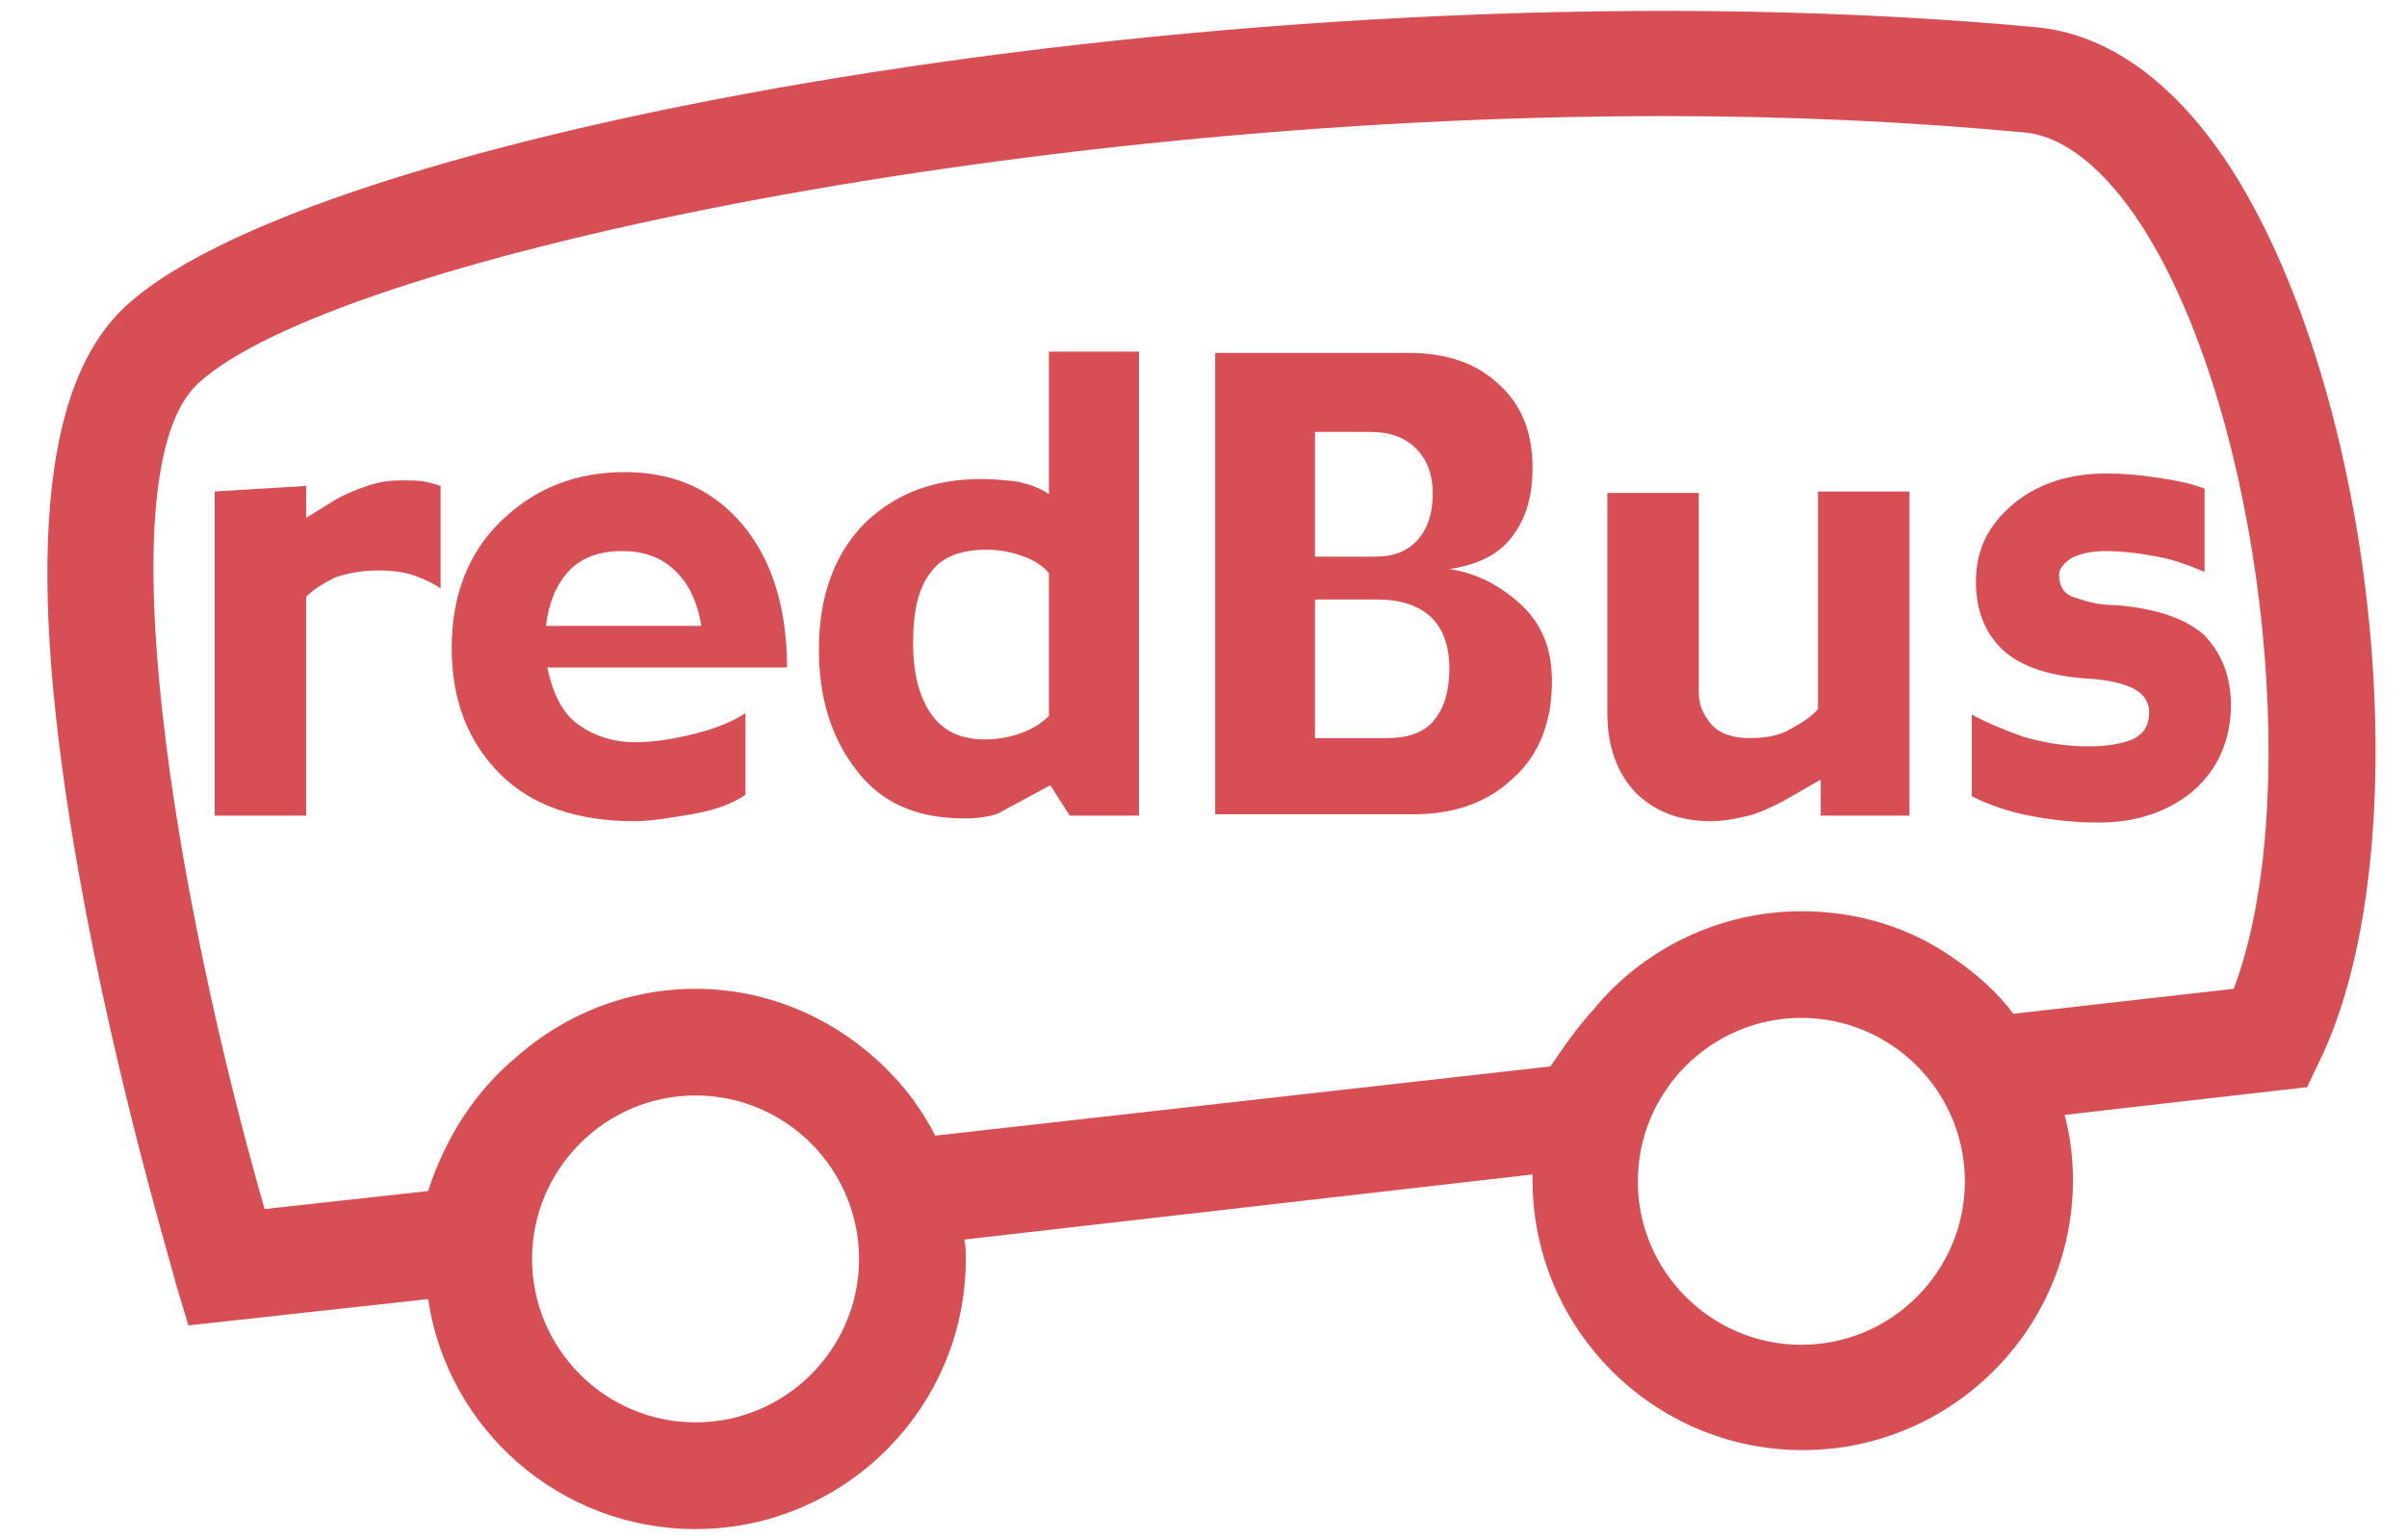
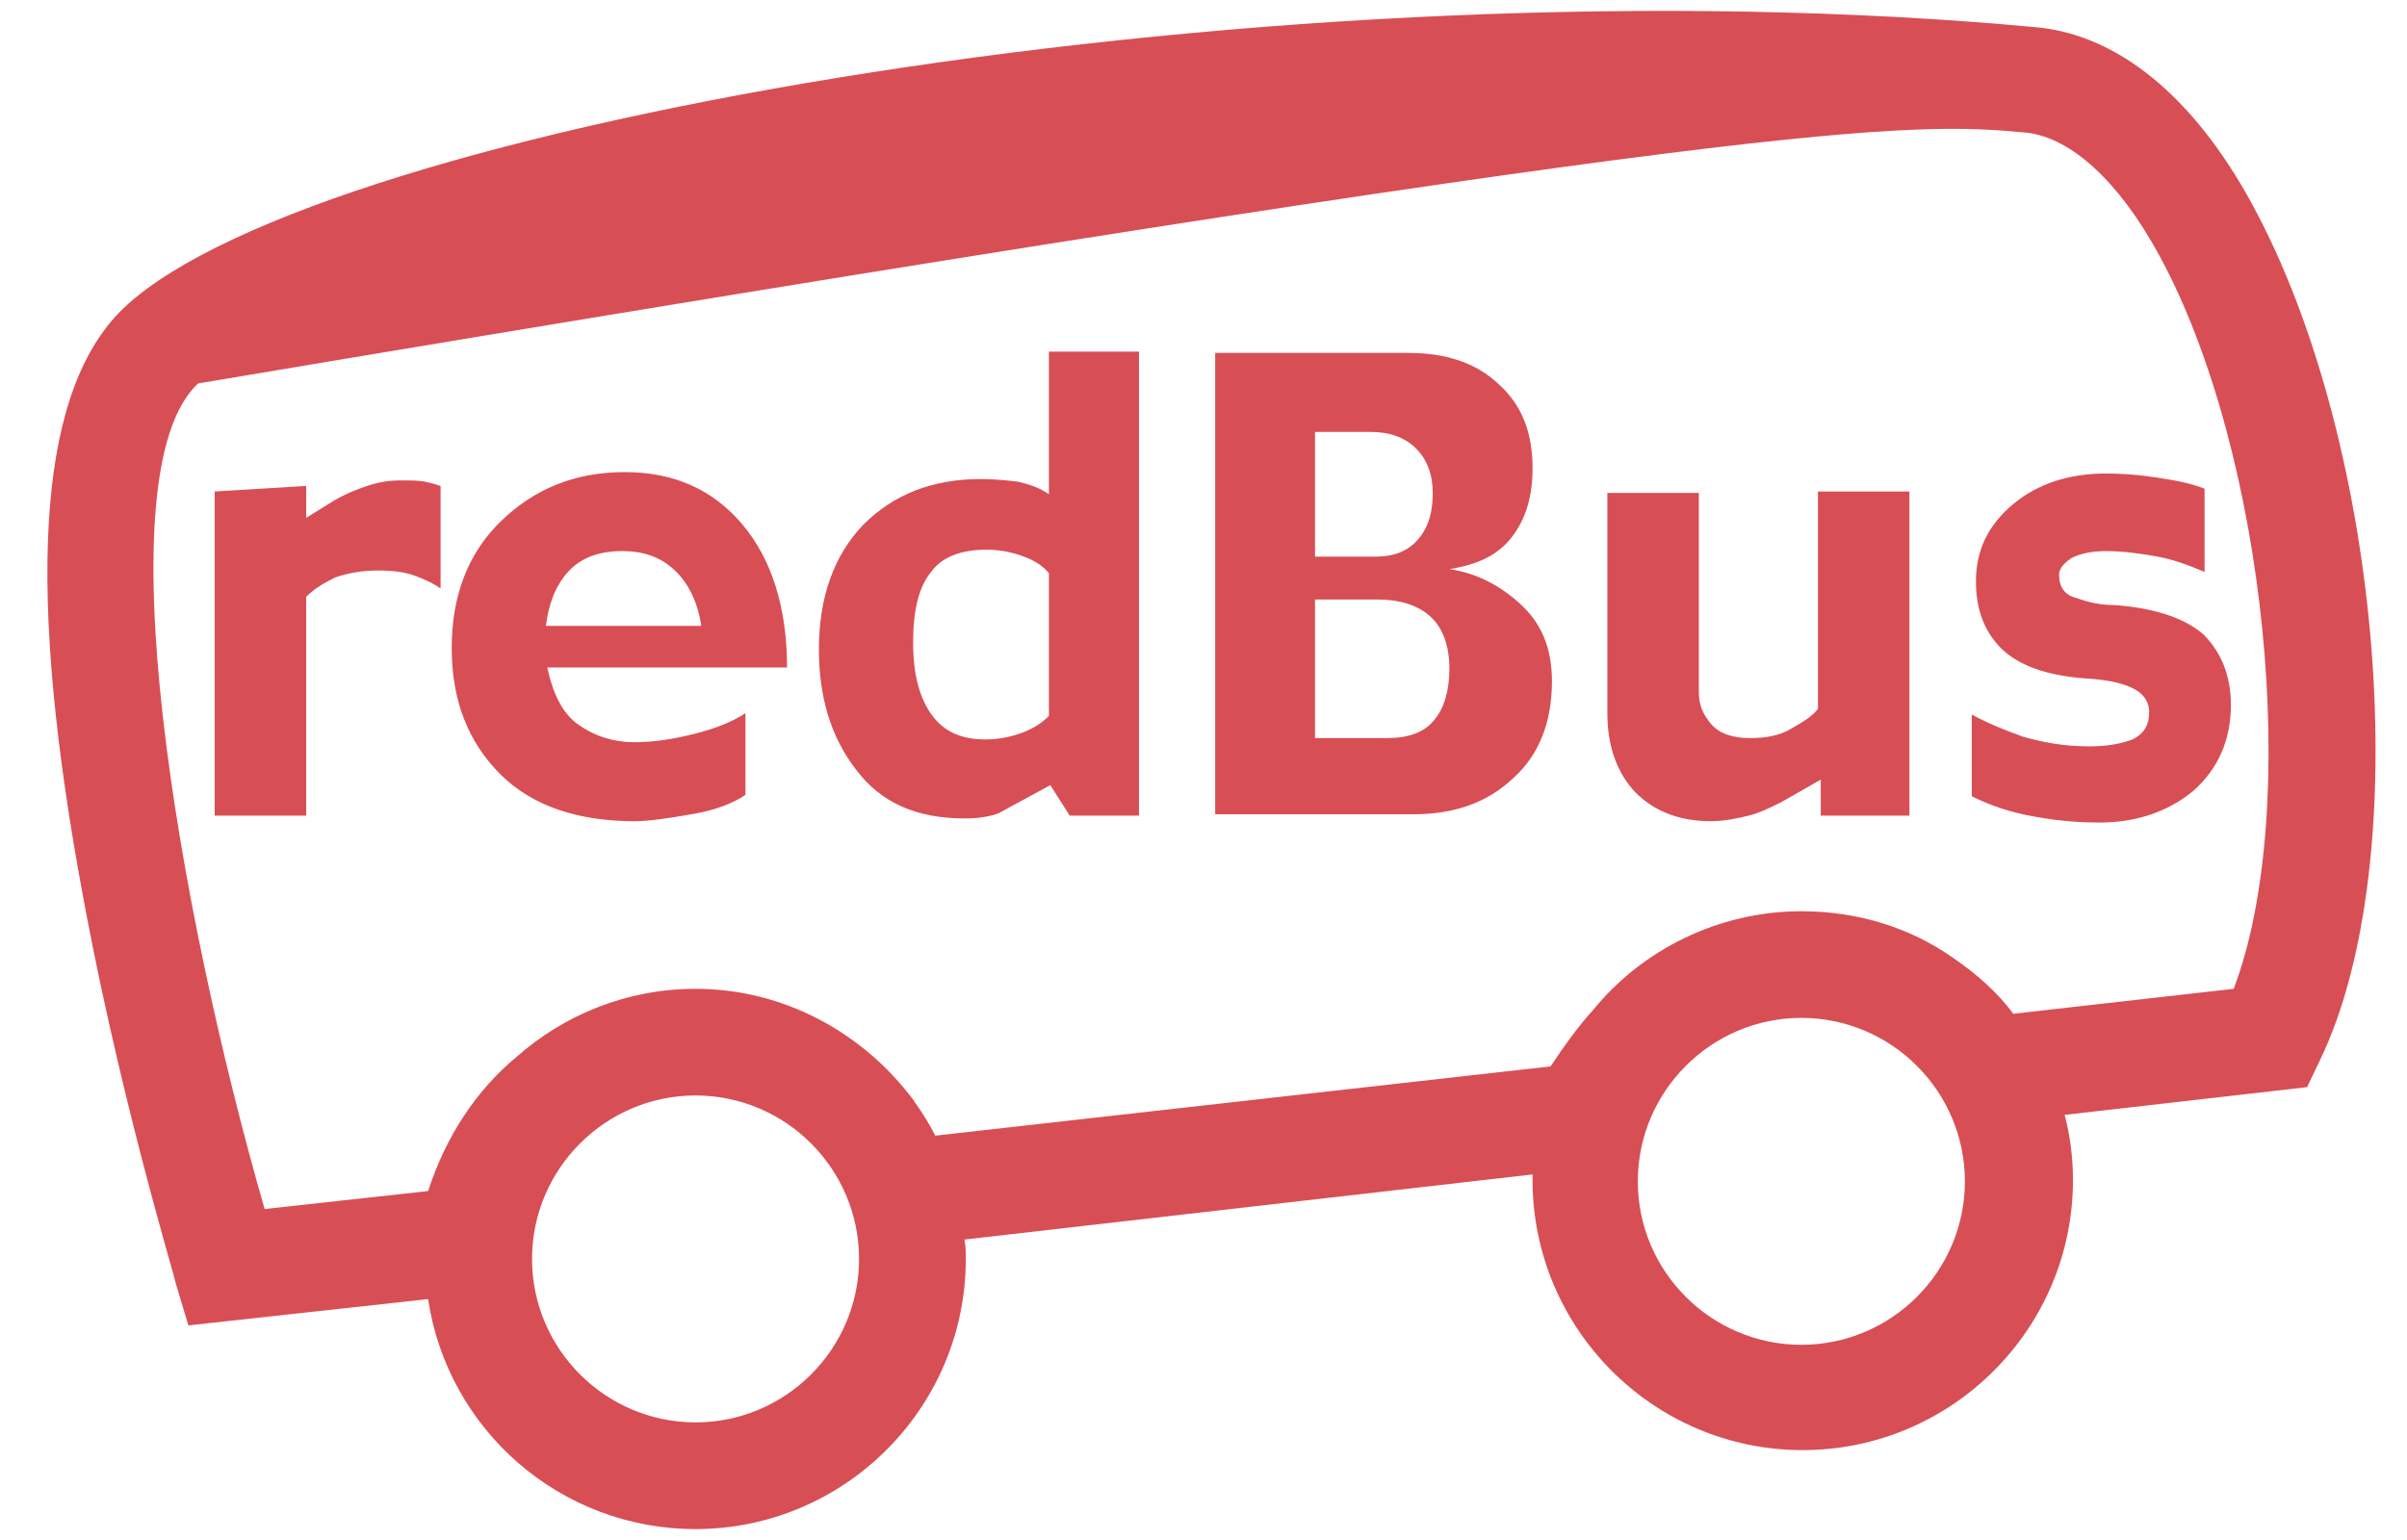
<svg xmlns="http://www.w3.org/2000/svg" width="50" height="32" viewBox="0 0 50 32" fill="none">
-   <path fill-rule="evenodd" clip-rule="evenodd" d="M46.774 4.226C45.565 2.009 44.011 0.743 42.341 0.57C26.682 -0.898 6.706 2.585 2.618 6.356C0.833 7.996 0.517 11.854 1.639 18.157C2.417 22.562 3.626 26.505 3.654 26.678L3.913 27.541L8.893 26.994C9.296 29.7 11.628 31.773 14.449 31.773C17.529 31.773 20.062 29.268 20.062 26.16C20.062 26.016 20.062 25.901 20.033 25.757L31.835 24.404C31.835 24.433 31.835 24.49 31.835 24.519C31.835 27.599 34.339 30.132 37.448 30.132C40.528 30.132 43.061 27.628 43.061 24.519C43.061 24.058 43.003 23.598 42.888 23.166L47.925 22.59L48.185 22.044C50.2 17.898 49.508 9.234 46.774 4.226ZM14.449 29.556C12.578 29.556 11.052 28.031 11.052 26.16C11.052 24.289 12.578 22.763 14.449 22.763C16.32 22.763 17.845 24.289 17.845 26.16C17.845 28.031 16.32 29.556 14.449 29.556ZM37.419 27.944C35.548 27.944 34.022 26.419 34.022 24.548C34.022 22.677 35.548 21.151 37.419 21.151C39.29 21.151 40.816 22.677 40.816 24.548C40.816 26.419 39.29 27.944 37.419 27.944ZM46.4 20.547L41.823 21.065C41.478 20.604 41.046 20.23 40.585 19.913C39.693 19.28 38.599 18.935 37.419 18.935C35.692 18.935 34.109 19.741 33.101 20.978C32.785 21.324 32.497 21.727 32.209 22.159L19.428 23.598C19.313 23.368 19.169 23.137 19.026 22.936C18.997 22.907 18.997 22.878 18.968 22.849C17.932 21.468 16.291 20.547 14.449 20.547C13.009 20.547 11.714 21.094 10.735 21.957C9.901 22.648 9.267 23.598 8.893 24.749L5.497 25.123C3.683 18.82 2.129 9.81 4.115 7.968C6.849 5.435 20.868 2.412 34.569 2.412C37.131 2.412 39.664 2.527 42.111 2.758C43.032 2.873 44.011 3.765 44.846 5.291C47.091 9.407 47.81 16.834 46.4 20.547ZM9.152 12.228C9.037 12.142 8.864 12.055 8.634 11.969C8.404 11.883 8.145 11.854 7.857 11.854C7.512 11.854 7.224 11.911 6.965 11.998C6.734 12.113 6.533 12.228 6.36 12.4V16.948H4.46V10.213L6.36 10.098V10.76L6.965 10.386C7.166 10.271 7.368 10.184 7.627 10.098C7.886 10.011 8.087 9.983 8.318 9.983C8.548 9.983 8.72 9.983 8.836 10.011C8.98 10.04 9.066 10.069 9.152 10.098V12.228ZM14.564 12.976C14.477 12.458 14.276 12.084 13.988 11.825C13.7 11.566 13.355 11.451 12.923 11.451C12.434 11.451 12.059 11.595 11.8 11.883C11.541 12.17 11.397 12.544 11.34 13.005H14.564V12.976ZM16.349 13.869H11.369C11.484 14.415 11.685 14.819 12.002 15.049C12.319 15.279 12.722 15.423 13.182 15.423C13.556 15.423 13.959 15.365 14.42 15.25C14.88 15.135 15.226 14.991 15.485 14.819V16.517C15.226 16.689 14.88 16.834 14.362 16.92C13.873 17.006 13.47 17.064 13.182 17.064C12.002 17.064 11.052 16.747 10.39 16.085C9.728 15.423 9.383 14.559 9.383 13.466C9.383 12.372 9.728 11.479 10.419 10.817C11.11 10.155 11.944 9.81 12.981 9.81C14.017 9.81 14.823 10.184 15.427 10.904C16.032 11.623 16.349 12.631 16.349 13.869ZM21.789 14.876V11.911C21.674 11.767 21.501 11.652 21.271 11.566C21.04 11.479 20.781 11.422 20.494 11.422C19.975 11.422 19.572 11.566 19.342 11.883C19.083 12.199 18.968 12.688 18.968 13.35C18.968 14.041 19.112 14.531 19.371 14.876C19.63 15.222 20.004 15.365 20.465 15.365C20.753 15.365 21.012 15.308 21.242 15.222C21.472 15.135 21.645 15.02 21.789 14.876ZM23.66 16.948H22.221L21.818 16.315L20.81 16.862C20.724 16.92 20.609 16.948 20.436 16.977C20.263 17.006 20.148 17.006 20.033 17.006C19.054 17.006 18.306 16.689 17.788 15.999C17.27 15.337 17.011 14.502 17.011 13.494C17.011 12.4 17.327 11.537 17.932 10.904C18.565 10.271 19.371 9.954 20.378 9.954C20.666 9.954 20.925 9.983 21.156 10.011C21.386 10.069 21.587 10.127 21.789 10.271V7.306H23.66V16.948ZM30.108 13.897C30.108 13.408 29.964 13.034 29.705 12.804C29.446 12.573 29.071 12.458 28.64 12.458H27.316V15.337H28.812C29.244 15.337 29.59 15.222 29.791 14.962C29.992 14.732 30.108 14.358 30.108 13.897ZM29.762 10.242C29.762 9.867 29.647 9.551 29.417 9.321C29.186 9.09 28.87 8.975 28.467 8.975H27.316V11.566H28.582C28.956 11.566 29.244 11.451 29.446 11.22C29.676 10.961 29.762 10.645 29.762 10.242ZM32.238 14.156C32.238 14.991 31.979 15.682 31.432 16.171C30.885 16.689 30.194 16.92 29.359 16.92H25.243V7.334H29.273C30.021 7.334 30.655 7.536 31.115 7.968C31.605 8.399 31.835 8.975 31.835 9.724C31.835 10.328 31.691 10.789 31.403 11.163C31.115 11.537 30.683 11.738 30.108 11.825C30.683 11.911 31.173 12.17 31.605 12.573C32.036 12.976 32.238 13.494 32.238 14.156ZM39.722 16.948H37.822V16.2L37.016 16.661C36.786 16.776 36.556 16.891 36.325 16.948C36.095 17.006 35.807 17.064 35.548 17.064C34.886 17.064 34.368 16.862 33.965 16.459C33.591 16.056 33.389 15.509 33.389 14.819V10.242H35.289V14.387C35.289 14.646 35.375 14.847 35.548 15.049C35.721 15.25 36.009 15.337 36.354 15.337C36.699 15.337 36.987 15.279 37.218 15.135C37.477 14.991 37.649 14.876 37.764 14.732V10.213H39.664V16.948H39.722ZM46.342 14.646C46.342 15.365 46.083 15.97 45.565 16.43C45.047 16.862 44.385 17.092 43.608 17.092C43.234 17.092 42.802 17.064 42.312 16.977C41.794 16.891 41.363 16.747 40.959 16.546V14.847C41.276 15.02 41.622 15.164 42.025 15.308C42.428 15.423 42.859 15.509 43.406 15.509C43.78 15.509 44.068 15.452 44.299 15.365C44.529 15.25 44.644 15.078 44.644 14.79C44.644 14.617 44.558 14.444 44.356 14.329C44.155 14.214 43.838 14.128 43.349 14.099C42.485 14.041 41.909 13.811 41.564 13.466C41.219 13.12 41.046 12.659 41.046 12.084C41.046 11.422 41.305 10.904 41.823 10.472C42.341 10.04 43.003 9.839 43.752 9.839C44.097 9.839 44.443 9.867 44.817 9.925C45.191 9.983 45.508 10.04 45.795 10.155V11.883C45.45 11.738 45.133 11.623 44.817 11.566C44.5 11.508 44.126 11.451 43.752 11.451C43.435 11.451 43.205 11.508 43.032 11.595C42.859 11.71 42.773 11.825 42.773 11.94C42.773 12.199 42.888 12.372 43.147 12.429C43.377 12.516 43.636 12.573 43.924 12.573C44.73 12.631 45.364 12.832 45.767 13.178C46.141 13.552 46.342 14.041 46.342 14.646Z" fill="#D84E55" />
+   <path fill-rule="evenodd" clip-rule="evenodd" d="M46.774 4.226C45.565 2.009 44.011 0.743 42.341 0.57C26.682 -0.898 6.706 2.585 2.618 6.356C0.833 7.996 0.517 11.854 1.639 18.157C2.417 22.562 3.626 26.505 3.654 26.678L3.913 27.541L8.893 26.994C9.296 29.7 11.628 31.773 14.449 31.773C17.529 31.773 20.062 29.268 20.062 26.16C20.062 26.016 20.062 25.901 20.033 25.757L31.835 24.404C31.835 24.433 31.835 24.49 31.835 24.519C31.835 27.599 34.339 30.132 37.448 30.132C40.528 30.132 43.061 27.628 43.061 24.519C43.061 24.058 43.003 23.598 42.888 23.166L47.925 22.59L48.185 22.044C50.2 17.898 49.508 9.234 46.774 4.226ZM14.449 29.556C12.578 29.556 11.052 28.031 11.052 26.16C11.052 24.289 12.578 22.763 14.449 22.763C16.32 22.763 17.845 24.289 17.845 26.16C17.845 28.031 16.32 29.556 14.449 29.556ZM37.419 27.944C35.548 27.944 34.022 26.419 34.022 24.548C34.022 22.677 35.548 21.151 37.419 21.151C39.29 21.151 40.816 22.677 40.816 24.548C40.816 26.419 39.29 27.944 37.419 27.944ZM46.4 20.547L41.823 21.065C41.478 20.604 41.046 20.23 40.585 19.913C39.693 19.28 38.599 18.935 37.419 18.935C35.692 18.935 34.109 19.741 33.101 20.978C32.785 21.324 32.497 21.727 32.209 22.159L19.428 23.598C19.313 23.368 19.169 23.137 19.026 22.936C18.997 22.907 18.997 22.878 18.968 22.849C17.932 21.468 16.291 20.547 14.449 20.547C13.009 20.547 11.714 21.094 10.735 21.957C9.901 22.648 9.267 23.598 8.893 24.749L5.497 25.123C3.683 18.82 2.129 9.81 4.115 7.968C37.131 2.412 39.664 2.527 42.111 2.758C43.032 2.873 44.011 3.765 44.846 5.291C47.091 9.407 47.81 16.834 46.4 20.547ZM9.152 12.228C9.037 12.142 8.864 12.055 8.634 11.969C8.404 11.883 8.145 11.854 7.857 11.854C7.512 11.854 7.224 11.911 6.965 11.998C6.734 12.113 6.533 12.228 6.36 12.4V16.948H4.46V10.213L6.36 10.098V10.76L6.965 10.386C7.166 10.271 7.368 10.184 7.627 10.098C7.886 10.011 8.087 9.983 8.318 9.983C8.548 9.983 8.72 9.983 8.836 10.011C8.98 10.04 9.066 10.069 9.152 10.098V12.228ZM14.564 12.976C14.477 12.458 14.276 12.084 13.988 11.825C13.7 11.566 13.355 11.451 12.923 11.451C12.434 11.451 12.059 11.595 11.8 11.883C11.541 12.17 11.397 12.544 11.34 13.005H14.564V12.976ZM16.349 13.869H11.369C11.484 14.415 11.685 14.819 12.002 15.049C12.319 15.279 12.722 15.423 13.182 15.423C13.556 15.423 13.959 15.365 14.42 15.25C14.88 15.135 15.226 14.991 15.485 14.819V16.517C15.226 16.689 14.88 16.834 14.362 16.92C13.873 17.006 13.47 17.064 13.182 17.064C12.002 17.064 11.052 16.747 10.39 16.085C9.728 15.423 9.383 14.559 9.383 13.466C9.383 12.372 9.728 11.479 10.419 10.817C11.11 10.155 11.944 9.81 12.981 9.81C14.017 9.81 14.823 10.184 15.427 10.904C16.032 11.623 16.349 12.631 16.349 13.869ZM21.789 14.876V11.911C21.674 11.767 21.501 11.652 21.271 11.566C21.04 11.479 20.781 11.422 20.494 11.422C19.975 11.422 19.572 11.566 19.342 11.883C19.083 12.199 18.968 12.688 18.968 13.35C18.968 14.041 19.112 14.531 19.371 14.876C19.63 15.222 20.004 15.365 20.465 15.365C20.753 15.365 21.012 15.308 21.242 15.222C21.472 15.135 21.645 15.02 21.789 14.876ZM23.66 16.948H22.221L21.818 16.315L20.81 16.862C20.724 16.92 20.609 16.948 20.436 16.977C20.263 17.006 20.148 17.006 20.033 17.006C19.054 17.006 18.306 16.689 17.788 15.999C17.27 15.337 17.011 14.502 17.011 13.494C17.011 12.4 17.327 11.537 17.932 10.904C18.565 10.271 19.371 9.954 20.378 9.954C20.666 9.954 20.925 9.983 21.156 10.011C21.386 10.069 21.587 10.127 21.789 10.271V7.306H23.66V16.948ZM30.108 13.897C30.108 13.408 29.964 13.034 29.705 12.804C29.446 12.573 29.071 12.458 28.64 12.458H27.316V15.337H28.812C29.244 15.337 29.59 15.222 29.791 14.962C29.992 14.732 30.108 14.358 30.108 13.897ZM29.762 10.242C29.762 9.867 29.647 9.551 29.417 9.321C29.186 9.09 28.87 8.975 28.467 8.975H27.316V11.566H28.582C28.956 11.566 29.244 11.451 29.446 11.22C29.676 10.961 29.762 10.645 29.762 10.242ZM32.238 14.156C32.238 14.991 31.979 15.682 31.432 16.171C30.885 16.689 30.194 16.92 29.359 16.92H25.243V7.334H29.273C30.021 7.334 30.655 7.536 31.115 7.968C31.605 8.399 31.835 8.975 31.835 9.724C31.835 10.328 31.691 10.789 31.403 11.163C31.115 11.537 30.683 11.738 30.108 11.825C30.683 11.911 31.173 12.17 31.605 12.573C32.036 12.976 32.238 13.494 32.238 14.156ZM39.722 16.948H37.822V16.2L37.016 16.661C36.786 16.776 36.556 16.891 36.325 16.948C36.095 17.006 35.807 17.064 35.548 17.064C34.886 17.064 34.368 16.862 33.965 16.459C33.591 16.056 33.389 15.509 33.389 14.819V10.242H35.289V14.387C35.289 14.646 35.375 14.847 35.548 15.049C35.721 15.25 36.009 15.337 36.354 15.337C36.699 15.337 36.987 15.279 37.218 15.135C37.477 14.991 37.649 14.876 37.764 14.732V10.213H39.664V16.948H39.722ZM46.342 14.646C46.342 15.365 46.083 15.97 45.565 16.43C45.047 16.862 44.385 17.092 43.608 17.092C43.234 17.092 42.802 17.064 42.312 16.977C41.794 16.891 41.363 16.747 40.959 16.546V14.847C41.276 15.02 41.622 15.164 42.025 15.308C42.428 15.423 42.859 15.509 43.406 15.509C43.78 15.509 44.068 15.452 44.299 15.365C44.529 15.25 44.644 15.078 44.644 14.79C44.644 14.617 44.558 14.444 44.356 14.329C44.155 14.214 43.838 14.128 43.349 14.099C42.485 14.041 41.909 13.811 41.564 13.466C41.219 13.12 41.046 12.659 41.046 12.084C41.046 11.422 41.305 10.904 41.823 10.472C42.341 10.04 43.003 9.839 43.752 9.839C44.097 9.839 44.443 9.867 44.817 9.925C45.191 9.983 45.508 10.04 45.795 10.155V11.883C45.45 11.738 45.133 11.623 44.817 11.566C44.5 11.508 44.126 11.451 43.752 11.451C43.435 11.451 43.205 11.508 43.032 11.595C42.859 11.71 42.773 11.825 42.773 11.94C42.773 12.199 42.888 12.372 43.147 12.429C43.377 12.516 43.636 12.573 43.924 12.573C44.73 12.631 45.364 12.832 45.767 13.178C46.141 13.552 46.342 14.041 46.342 14.646Z" fill="#D84E55" />
</svg>